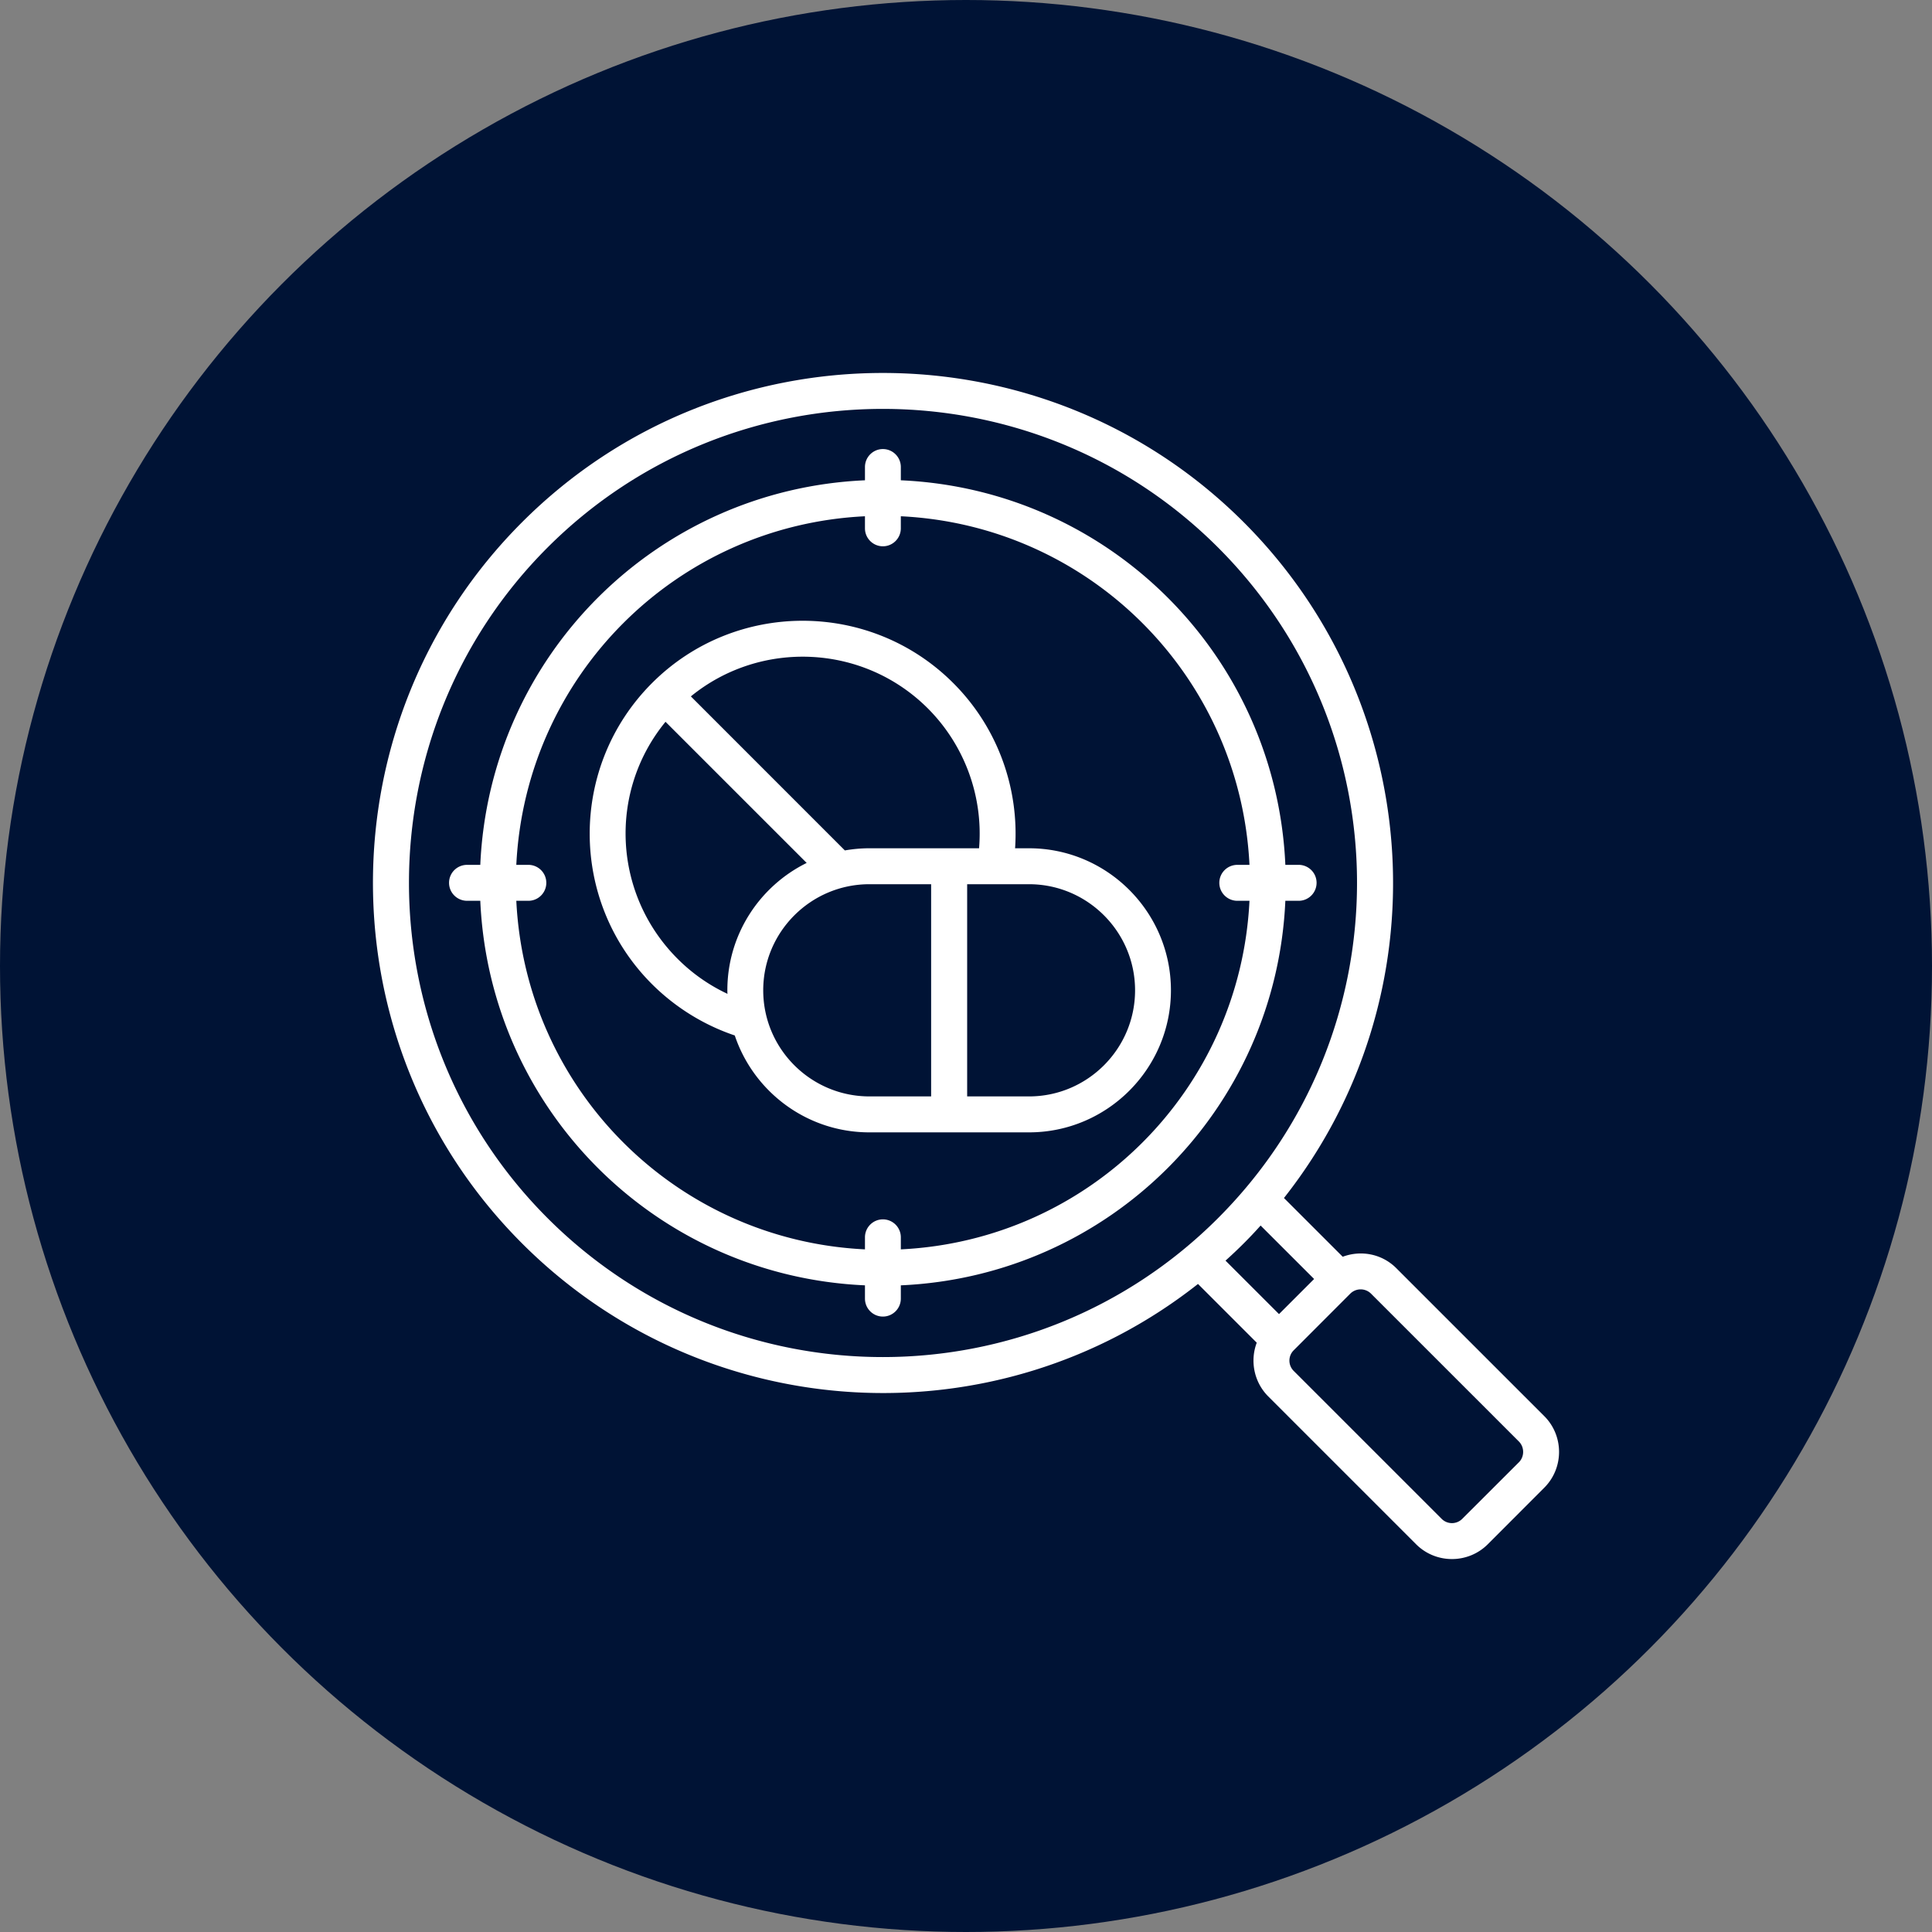
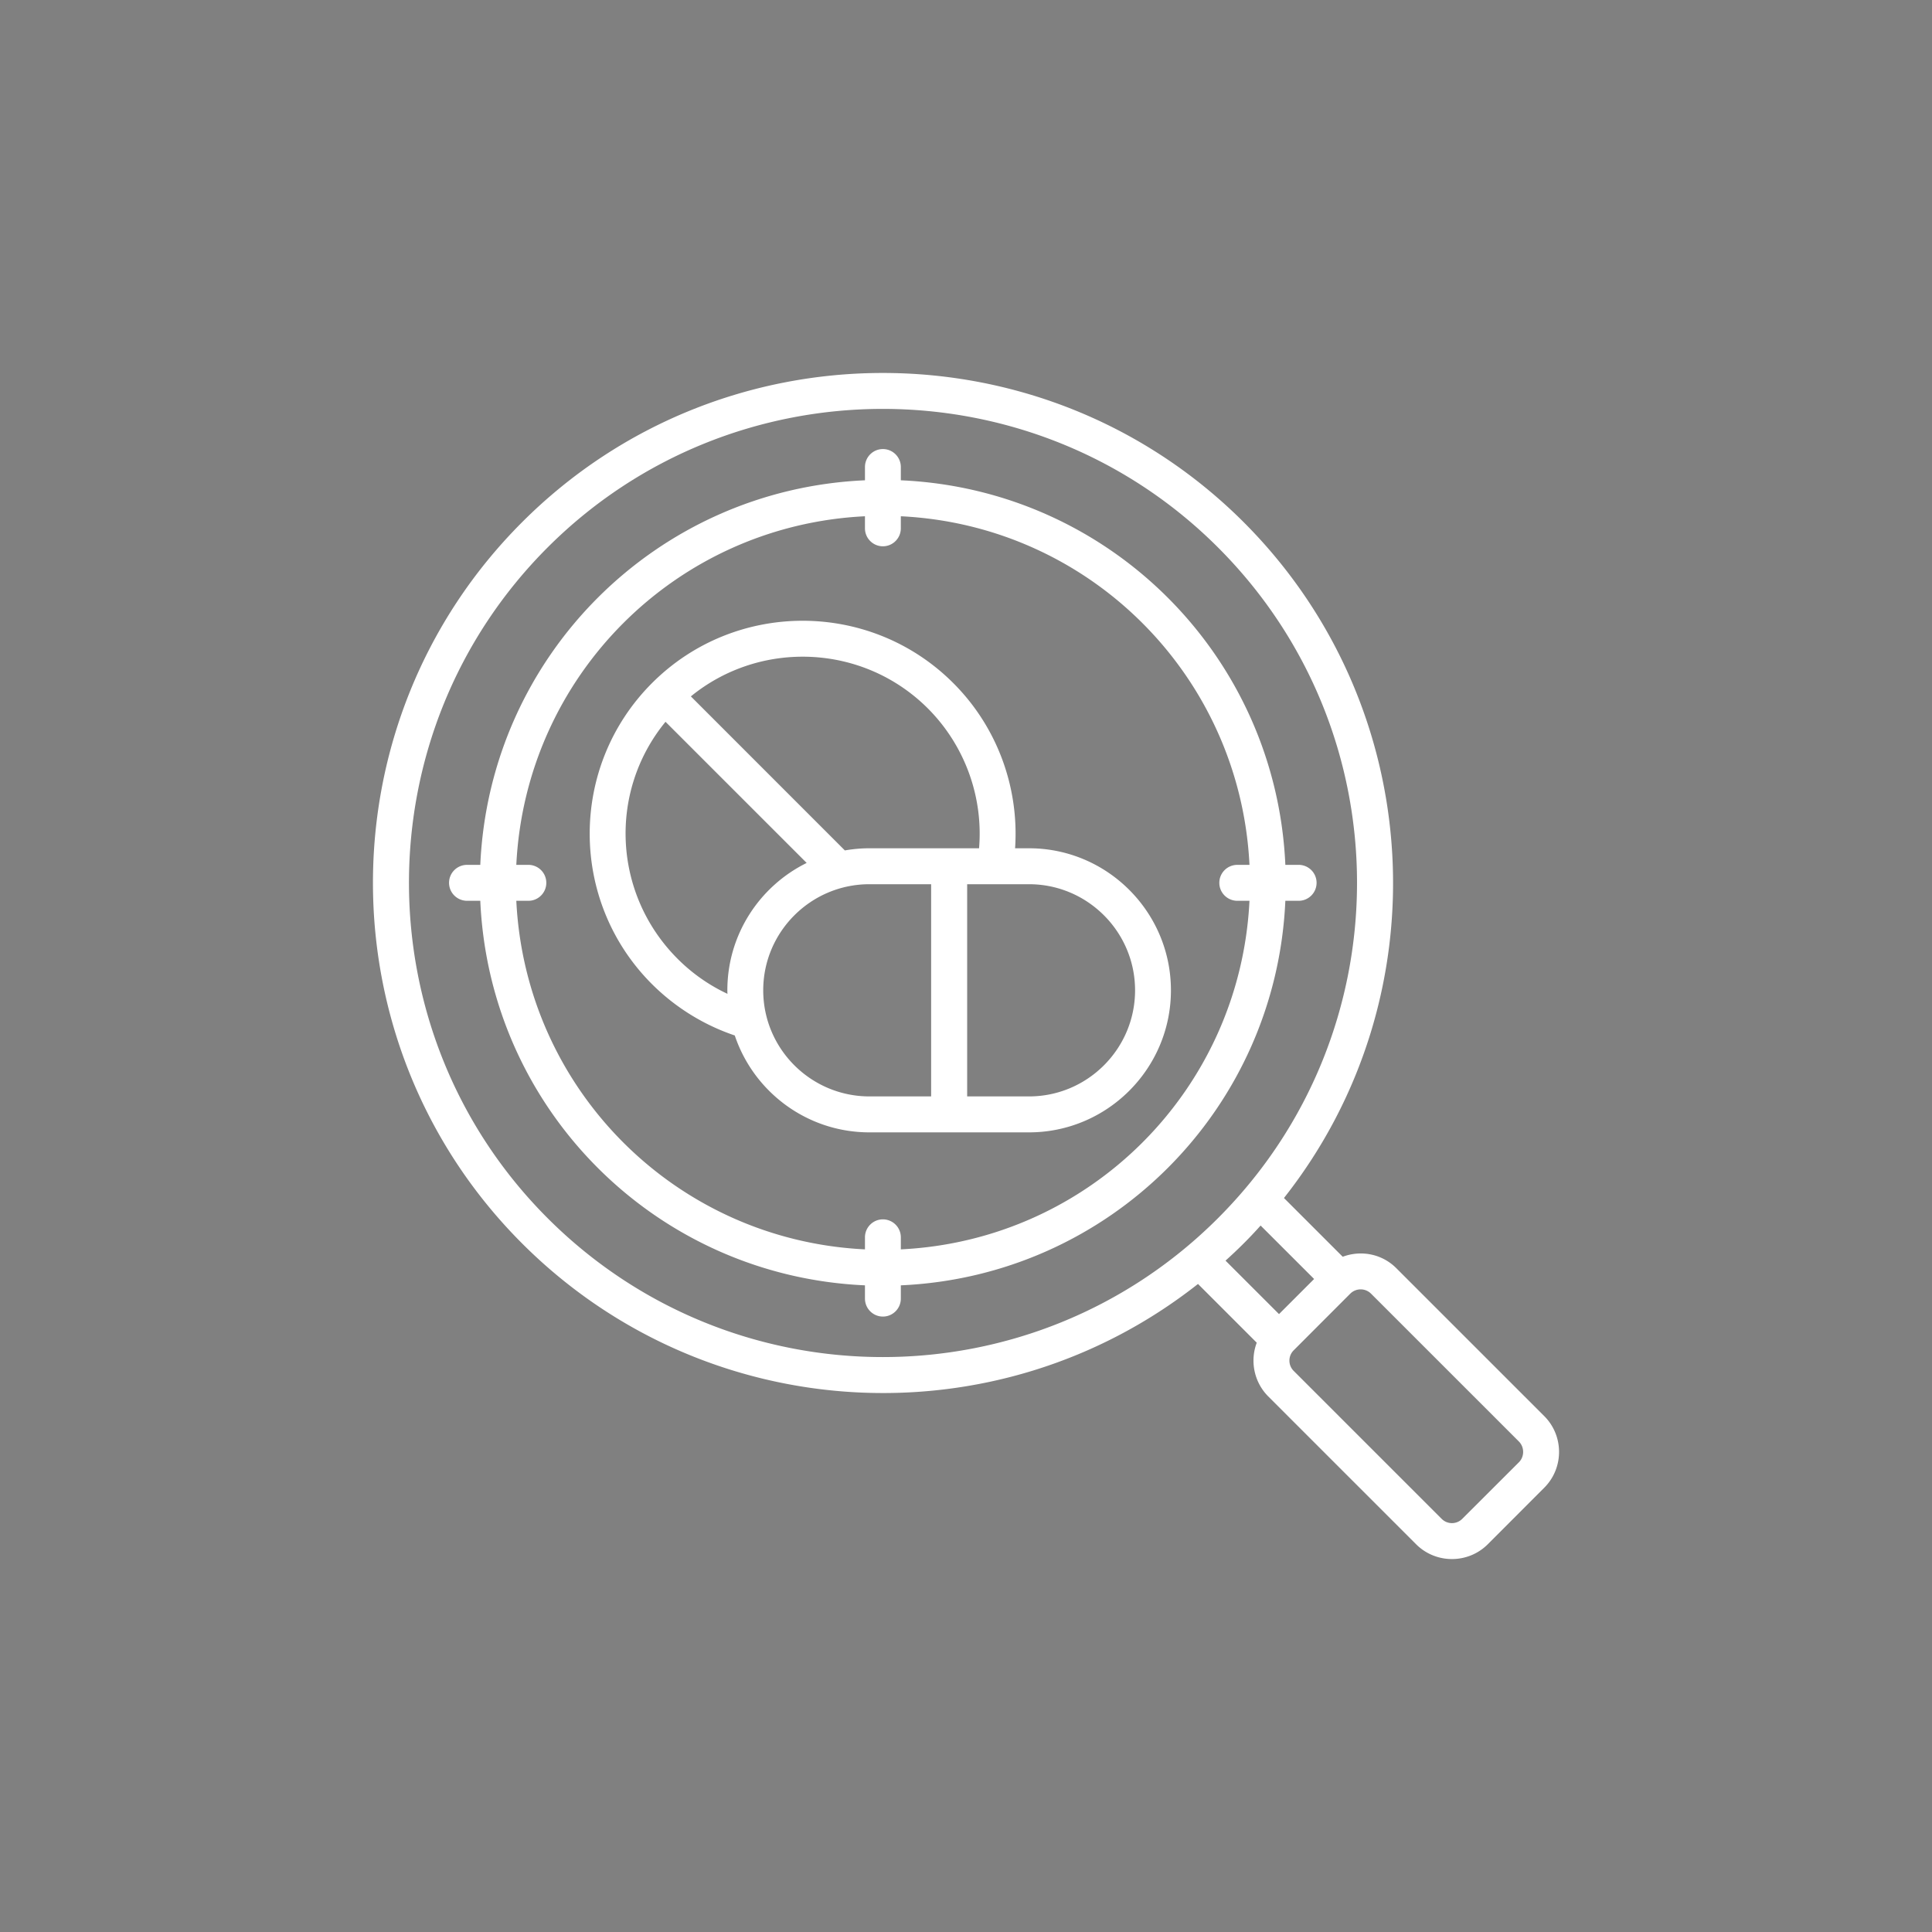
<svg xmlns="http://www.w3.org/2000/svg" width="512" height="512" x="0" y="0" viewBox="0 0 500 500" style="enable-background:new 0 0 512 512" xml:space="preserve" class="">
  <rect x="0" y="0" width="500" height="500" fill="#808080" stroke="none" />
-   <circle r="250" cx="250" cy="250" fill="#001335" />
  <g transform="matrix(0.7,0,0,0.7,75,75)">
    <path fill-rule="evenodd" d="M273.294 298.215h-22.865v-78.452h22.865c21.607 0 39.213 17.597 39.213 39.225 0 21.63-17.606 39.227-39.213 39.227zm-98.262-39.228c0-21.628 17.606-39.225 39.27-39.225h22.808v78.452h-22.808c-21.664.001-39.27-17.596-39.27-39.227zm-31.668-11.66a65.012 65.012 0 0 0 18.463 12.973c-.057-.444-.057-.868-.057-1.313 0-20.627 11.947-38.508 29.324-47.094l-52.189-52.18c-21.225 25.911-19.404 63.724 4.459 87.614zm92.546-92.548c13.604 13.636 20.521 32.615 18.921 51.693h-40.528c-3.087 0-6.116.284-9.089.797l-56.933-56.948c25.665-20.955 63.678-19.475 87.629 4.458zm37.384 51.693h-5.145c1.543-22.577-6.688-44.95-22.865-61.085-30.696-30.702-80.656-30.702-111.352 0-30.757 30.768-30.714 80.684 0 111.341 8.631 8.597 19.149 15.099 30.582 18.953 6.974 20.797 26.638 35.824 49.788 35.824h58.991c28.924 0 52.475-23.561 52.475-52.518 0-28.956-23.551-52.515-52.474-52.515zm-47.388 148.291c69.892-3.393 125.466-59.113 128.901-128.869h-4.459c-3.716 0-6.688-2.977-6.688-6.645 0-3.678 2.973-6.645 6.688-6.645h4.459c-3.434-69.769-59.028-125.491-128.901-128.878v4.457c0 3.669-2.973 6.645-6.631 6.645-3.659 0-6.631-2.977-6.631-6.645v-4.457c-69.857 3.386-125.464 59.064-128.9 128.878h4.459a6.636 6.636 0 0 1 6.631 6.645c0 3.669-2.972 6.645-6.631 6.645h-4.459c3.437 69.812 59.034 125.477 128.901 128.869v-4.448a6.635 6.635 0 0 1 6.631-6.645 6.636 6.636 0 0 1 6.631 6.645v4.448zm142.162-128.869h4.916c3.659 0 6.631-2.977 6.631-6.645a6.635 6.635 0 0 0-6.631-6.645h-4.916c-3.439-77.164-64.972-138.75-142.162-142.178v-4.901c0-3.667-2.973-6.645-6.631-6.645-3.659 0-6.631 2.979-6.631 6.645v4.901C135.429 73.85 73.865 135.402 70.425 212.604h-4.859c-3.716 0-6.688 2.967-6.688 6.645 0 3.669 2.973 6.645 6.688 6.645h4.859c3.44 77.201 65.012 138.745 142.219 142.168v4.899c0 3.669 2.972 6.647 6.631 6.647 3.658 0 6.631-2.979 6.631-6.647v-4.899c77.184-3.427 138.724-65.004 142.162-142.168zm86.372 207.561L433.462 454.4a5.372 5.372 0 0 1-7.602 0l-54.704-54.697a5.377 5.377 0 0 1 0-7.627l20.921-20.947a5.446 5.446 0 0 1 7.66 0l54.704 54.697c2.057 2.107 2.057 5.528-.001 7.629zm-101.806-80.853a152.26 152.26 0 0 0 6.288-6.647l19.778 19.761-12.976 12.98-19.778-19.768a168.525 168.525 0 0 0 6.688-6.326zm-257.343-9.403c68.476 68.51 179.437 68.508 247.912 0 68.48-68.513 68.495-179.407 0-247.912-68.352-68.361-179.603-68.322-247.912 0-68.309 68.352-68.309 179.563 0 247.912zm368.524 73.235-54.704-54.697c-5.227-5.256-12.941-6.813-19.835-4.244l-21.722-21.718c58.833-74.536 52.854-182.127-14.919-249.887-73.568-73.525-193.208-73.525-266.718 0-73.568 73.534-73.568 193.179 0 266.715 67.795 67.788 175.293 73.773 249.855 14.947l21.722 21.718c-2.515 6.663-1.086 14.478 4.23 19.839l54.704 54.697c7.312 7.292 19.199 7.253 26.466 0l20.921-20.947c7.259-7.285 7.259-19.142 0-26.423z" clip-rule="evenodd" fill="#ffffff" opacity="1" data-original="#000000" class="" />
  </g>
</svg>